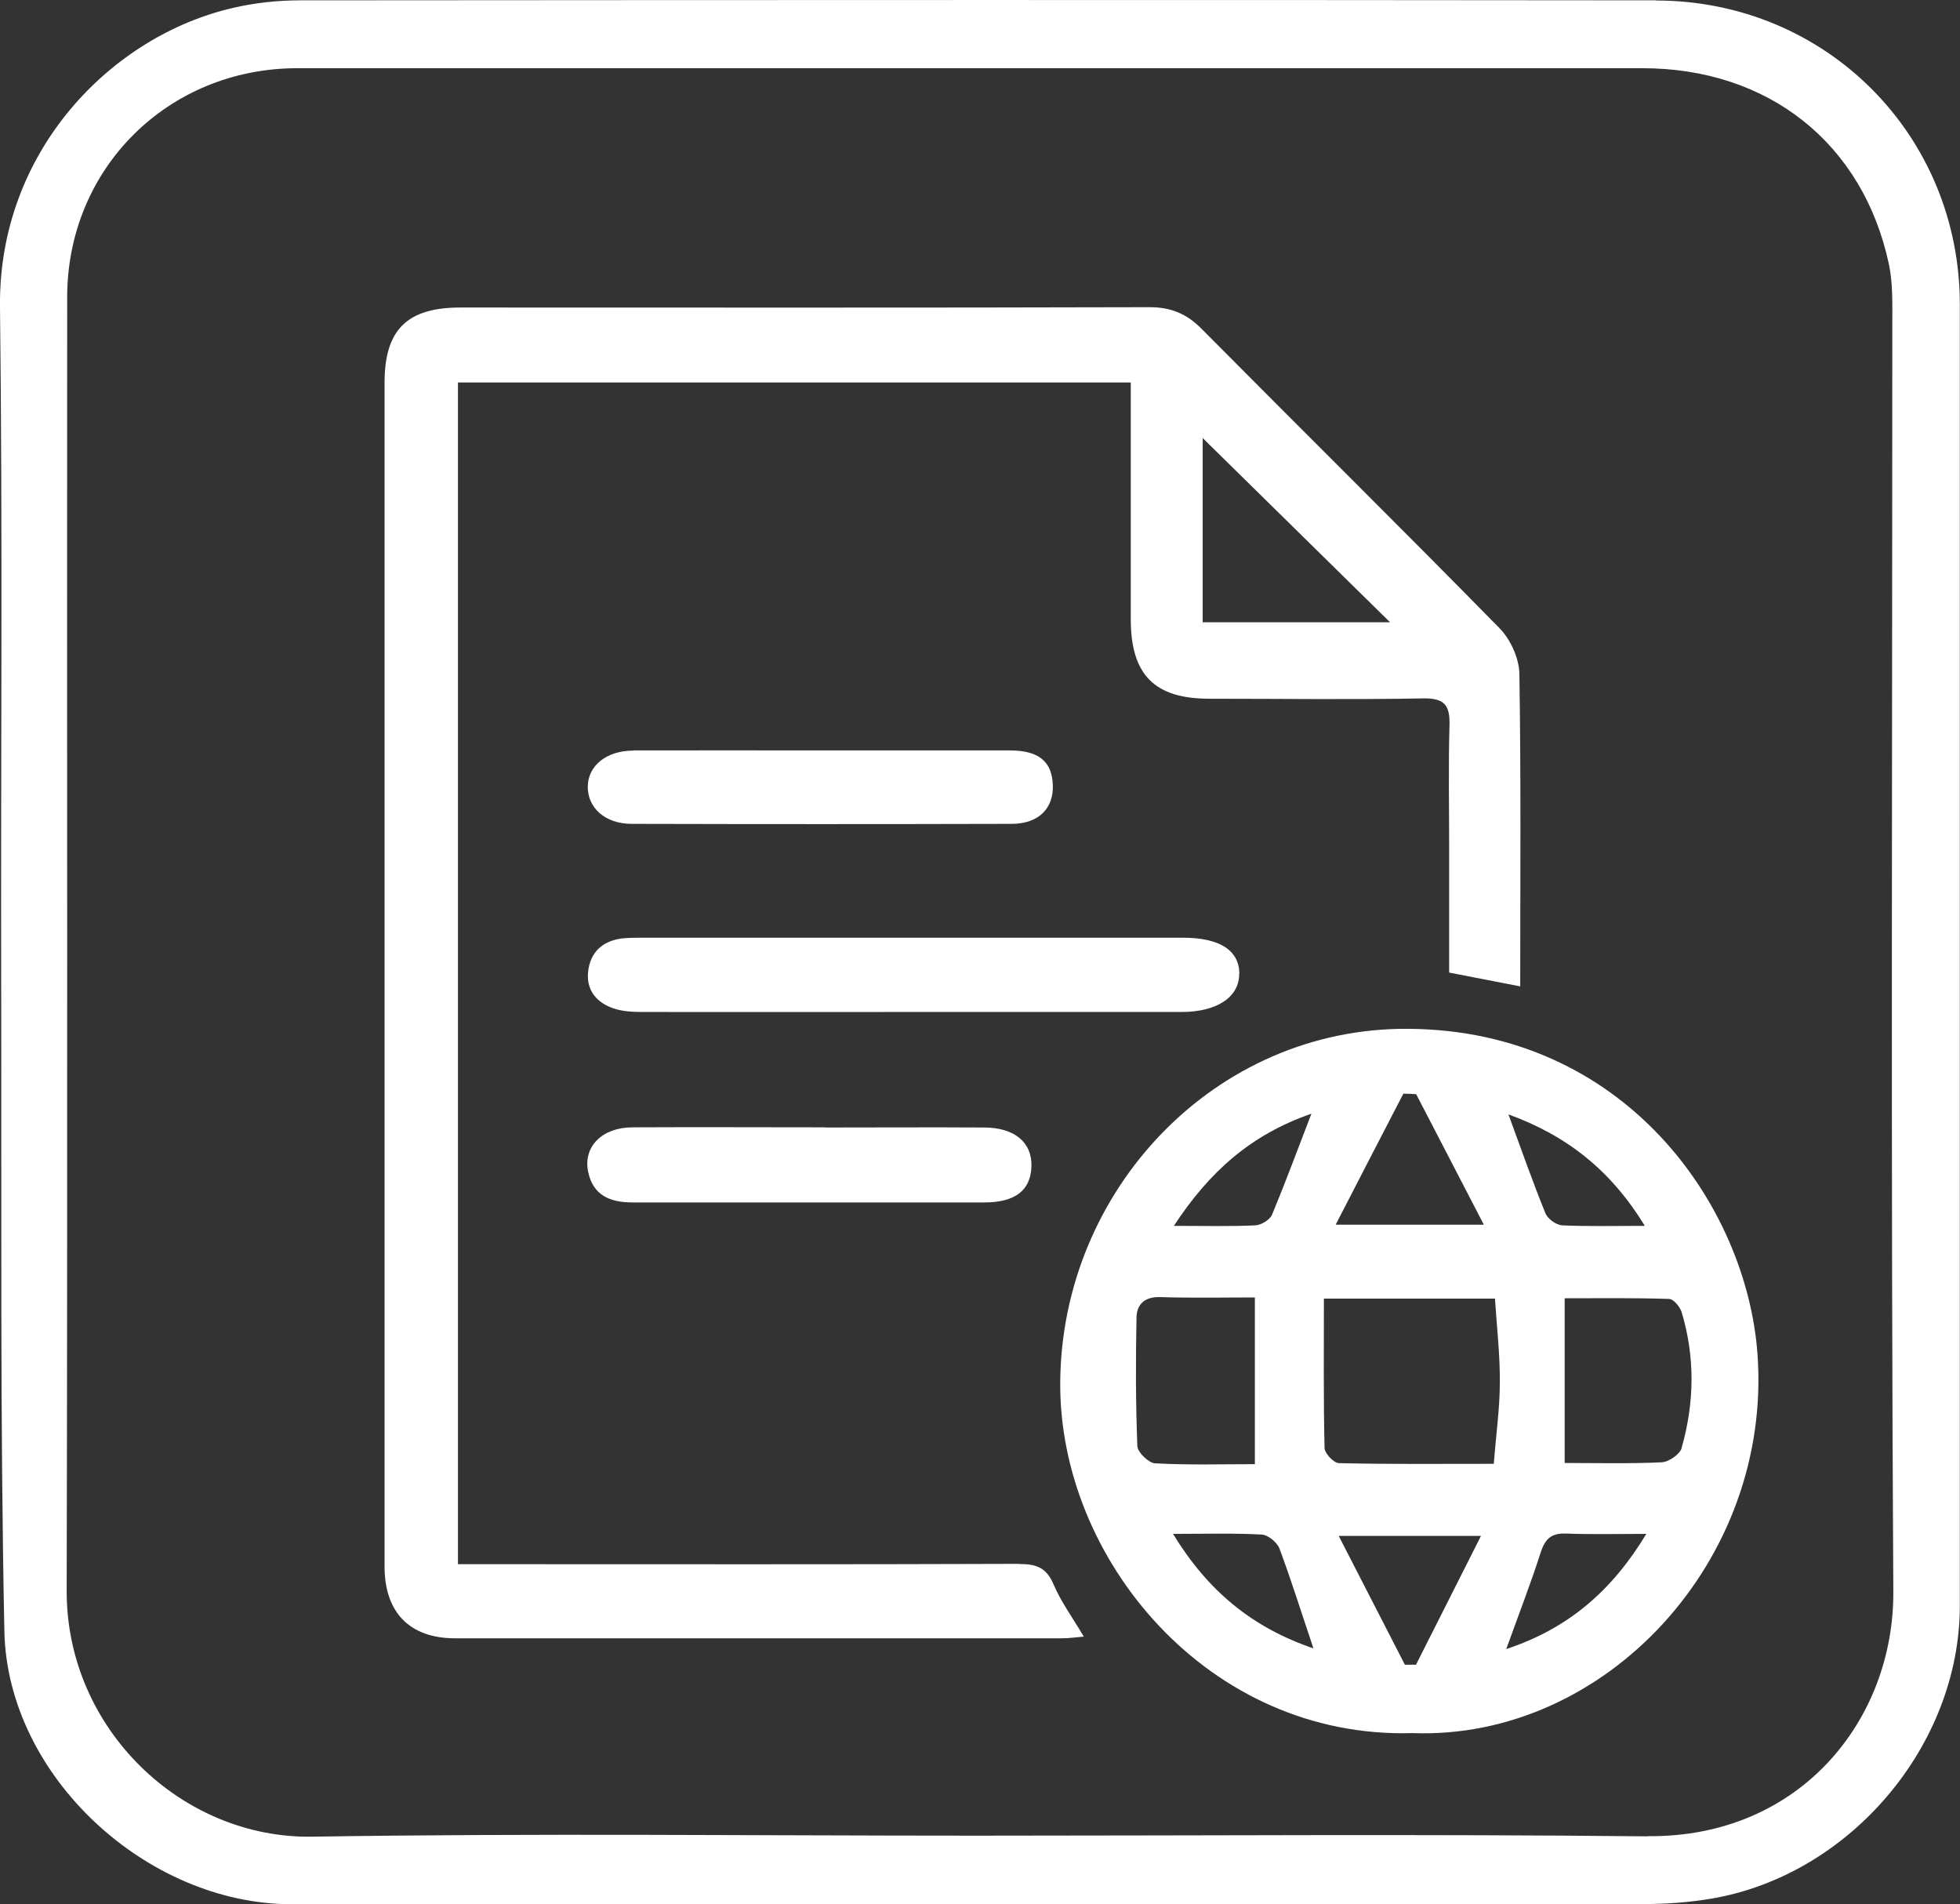
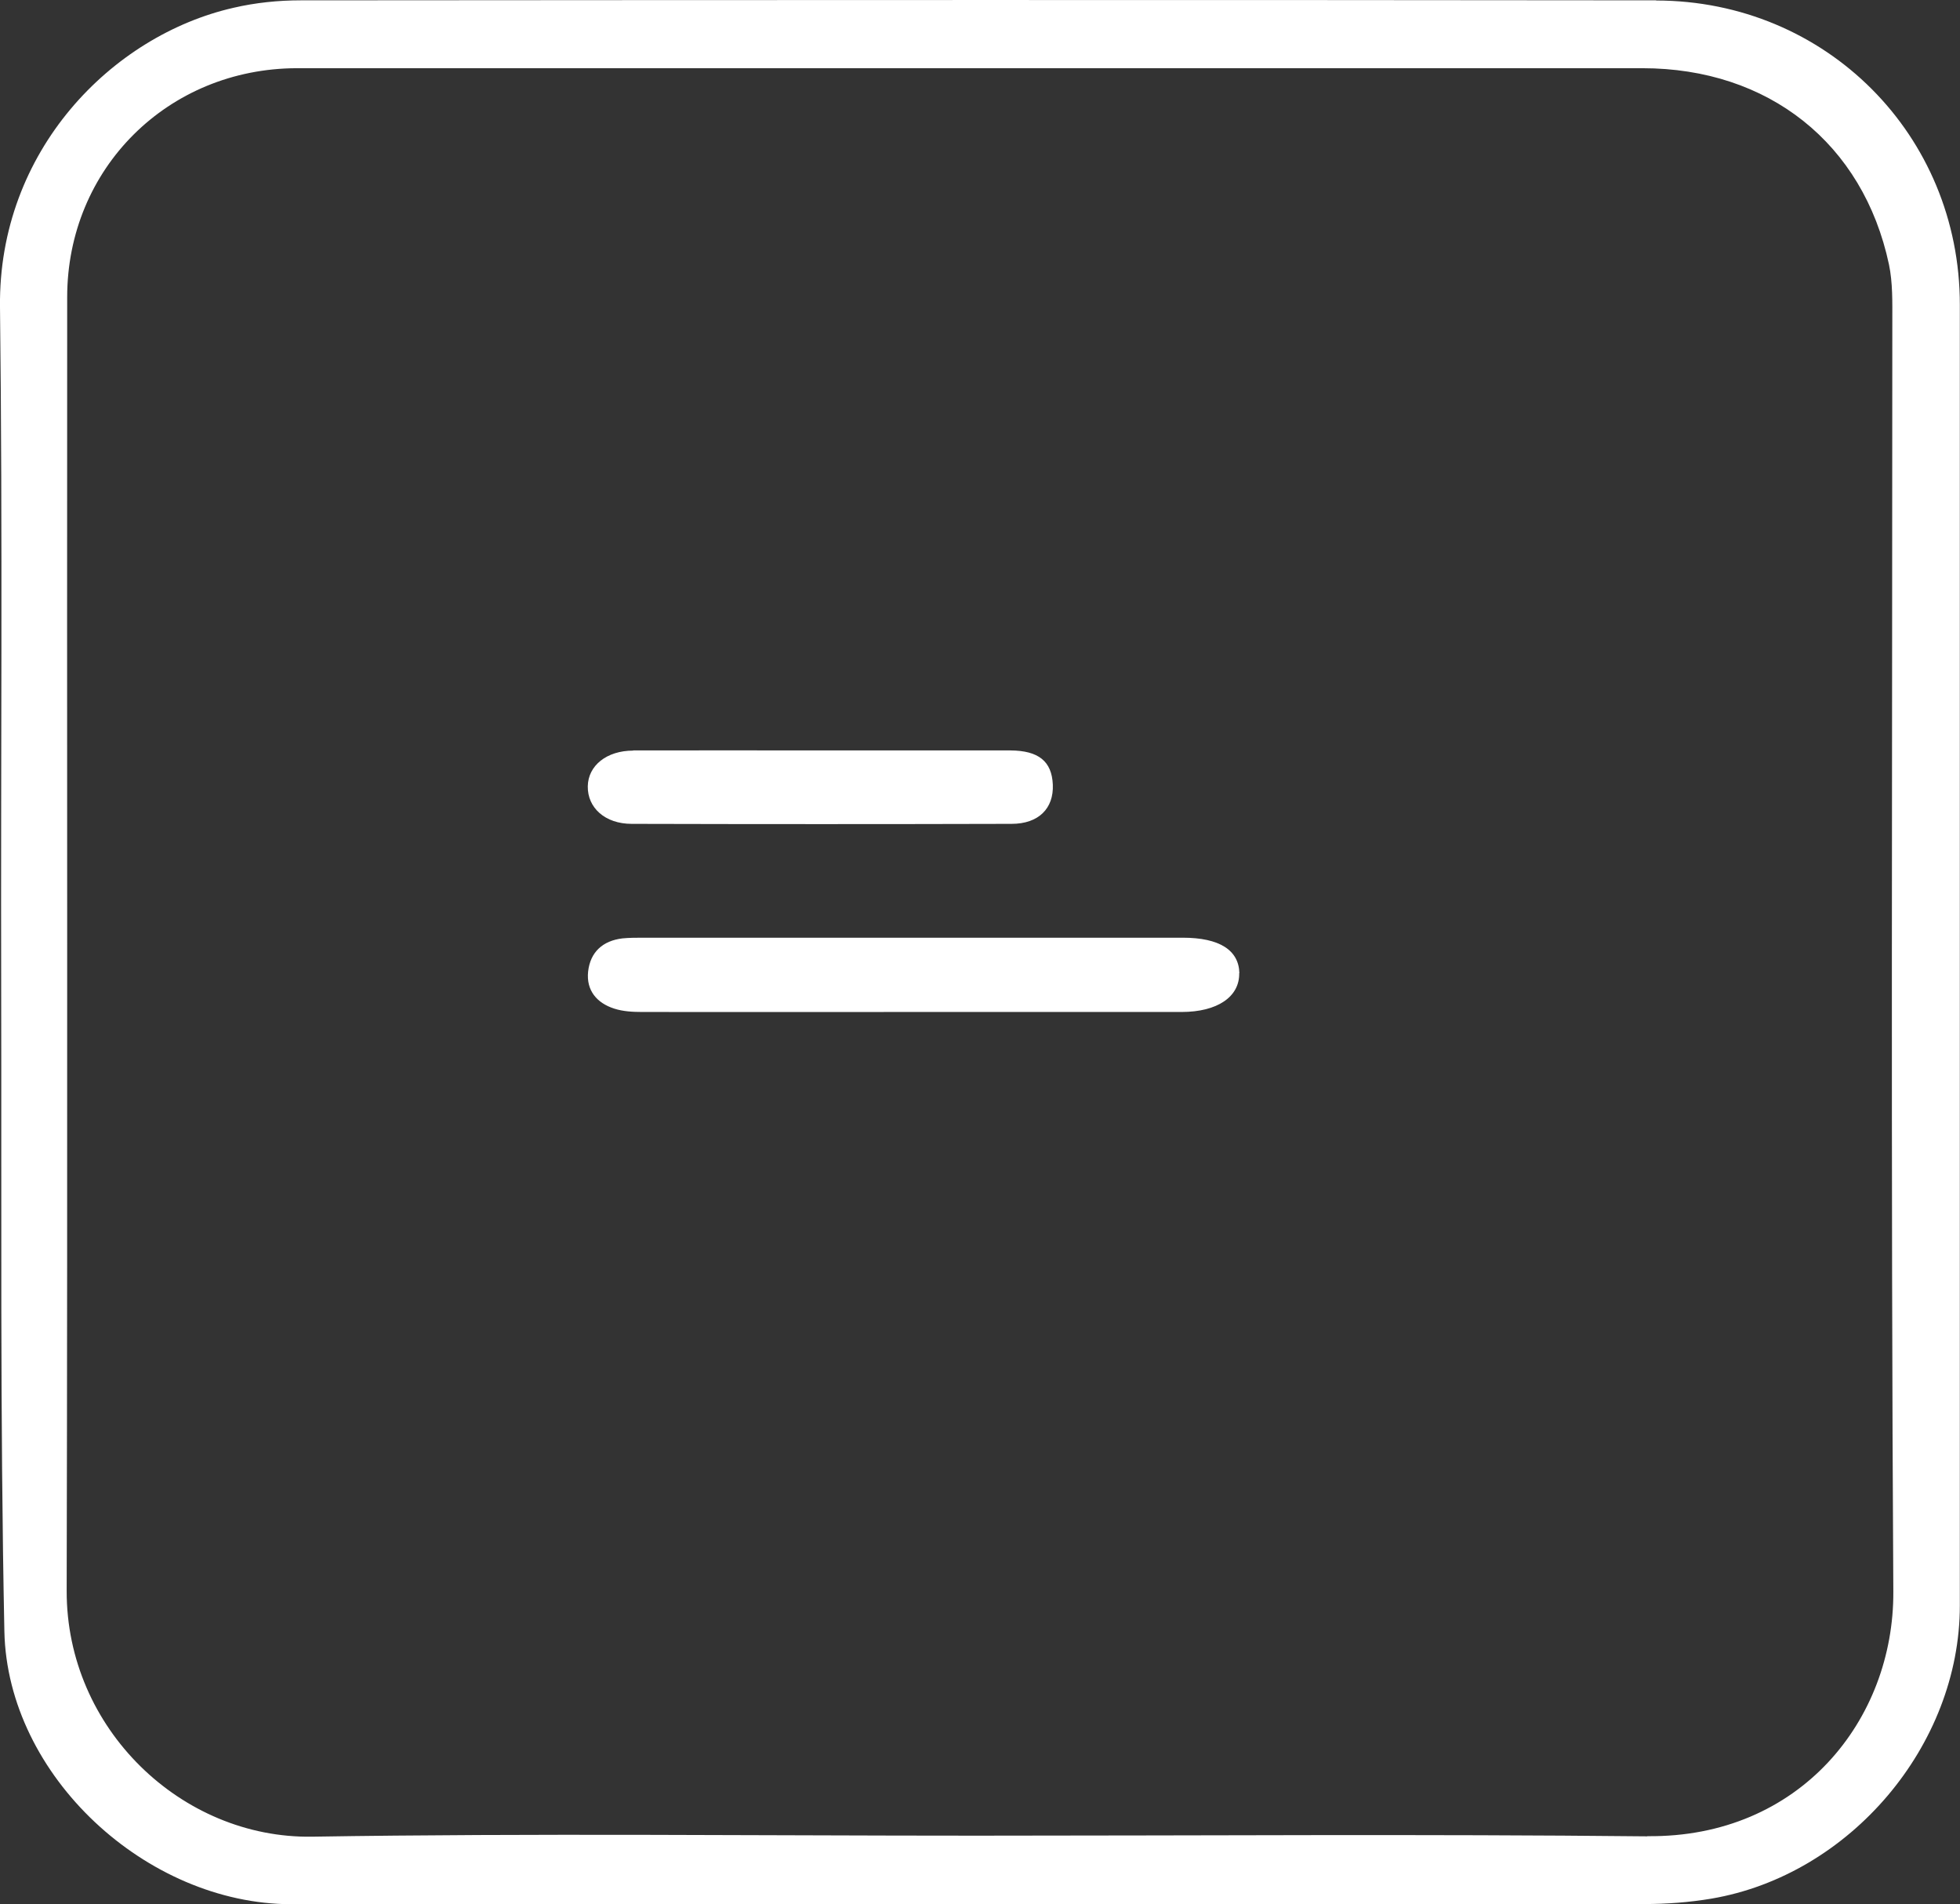
<svg xmlns="http://www.w3.org/2000/svg" id="Layer_2" data-name="Layer 2" viewBox="0 0 116.41 113.07">
  <rect x="0" y="0" width="116.41" height="113.07" fill="#333333" stroke="none" />
  <defs>
    <style>
      .cls-1 {
        fill: #fff;
        stroke-width: 0px;
      }
    </style>
  </defs>
  <g id="Layer_1-2" data-name="Layer 1">
    <g>
      <path class="cls-1" d="M98.37.02c-26.84-.03-53.67-.02-80.51,0-1.33,0-2.69.14-3.98.44C6.64,2.1-.11,8.97,0,18.23c.16,13.47.04,26.94.07,40.41.03,12.74-.07,25.49.19,38.23.18,8.58,8.44,16.19,17.04,16.2,13.47,0,26.94,0,40.41,0,13.31,0,26.63.01,39.94-.01,1.33,0,2.68-.1,3.99-.32,8.24-1.4,14.76-9.1,14.76-17.4,0-25.75,0-51.5,0-77.25,0-10.07-7.94-18.05-18.04-18.06ZM97.83,109.04c-13.26-.14-26.53-.04-39.8-.04-13.16,0-26.33-.15-39.49.06-7.76.12-14.6-6.42-14.58-14.6.06-25.6.01-51.21.03-76.81,0-7.65,5.99-13.59,13.65-13.6,26.64,0,53.27,0,79.91,0,7.49,0,13.11,4.47,14.64,11.65.23,1.09.2,2.26.2,3.39,0,25.14-.09,50.28.06,75.42.04,7.61-5.54,14.62-14.61,14.52Z" />
-       <path class="cls-1" d="M60.55,92.86c-10.58.04-21.16.02-31.74.02h-1.61V22.71h39.96c0,4.77,0,9.42,0,14.06,0,3.3,1.41,4.72,4.67,4.72,4.23,0,8.46.06,12.7-.02,1.27-.02,1.59.41,1.56,1.59-.07,2.42-.02,4.85-.02,7.28,0,2.46,0,4.93,0,7.41,1.45.28,2.75.53,4.22.82,0-6.3.05-12.44-.05-18.57-.02-.92-.53-2.04-1.19-2.71-5.86-5.97-11.81-11.84-17.69-17.77-.9-.91-1.85-1.29-3.14-1.28-13.62.04-27.25.02-40.87.02-3.18,0-4.51,1.32-4.51,4.47,0,23.43,0,46.86,0,70.29,0,2.72,1.49,4.25,4.16,4.26,12.02,0,24.05,0,36.07,0,.42,0,.83-.06,1.3-.1-.68-1.15-1.36-2.07-1.8-3.11-.42-.98-1.01-1.2-2.01-1.2ZM71.43,26.01c3.66,3.6,7.34,7.21,11.13,10.94h-11.13v-10.94Z" />
-       <path class="cls-1" d="M83.61,61.09c-11.45-.07-20.56,9.57-20.64,20.99-.08,10.48,8.79,21.18,20.91,20.83,11.45.43,21.41-10.23,20.5-22.54-.66-8.83-7.89-19.21-20.76-19.28ZM97.7,72.79c-1.84,0-3.38.04-4.92-.03-.35-.02-.85-.38-.99-.71-.76-1.87-1.43-3.78-2.2-5.88,3.46,1.26,6.07,3.3,8.1,6.62ZM83.35,64.94c.25,0,.51.02.76.03,1.3,2.51,2.6,5.02,4.02,7.75h-8.8c1.4-2.72,2.71-5.25,4.02-7.78ZM77.89,66.13c-.84,2.17-1.55,4.1-2.34,6-.13.3-.64.61-.99.63-1.49.07-2.98.03-4.84.03,2.11-3.22,4.58-5.42,8.17-6.66ZM68.6,86.89c-.38-.02-1.04-.66-1.05-1.03-.1-2.54-.1-5.09-.05-7.63.02-.8.5-1.24,1.42-1.21,1.84.06,3.68.02,5.61.02v9.9c-1.96,0-3.95.06-5.93-.05ZM69.66,91.08c1.93,0,3.61-.05,5.28.04.37.02.91.46,1.05.83.7,1.87,1.29,3.77,2.02,5.93-3.67-1.25-6.29-3.44-8.34-6.8ZM84.1,98.85h-.66c-1.26-2.45-2.53-4.92-3.93-7.65h8.45c-1.36,2.69-2.61,5.17-3.86,7.65ZM88.72,86.92c-3.15,0-6.17.03-9.19-.04-.31,0-.85-.58-.86-.89-.07-2.91-.04-5.82-.04-8.88h10.16c.11,1.7.3,3.32.29,4.95,0,1.58-.23,3.15-.36,4.87ZM89.46,97.92c.75-2.08,1.45-3.88,2.04-5.72.26-.81.62-1.17,1.5-1.14,1.48.06,2.97.02,4.78.02-2.03,3.36-4.61,5.61-8.32,6.84ZM99.89,85.96c-.11.39-.77.85-1.2.87-1.93.09-3.87.04-5.76.04v-9.78c2.04,0,4.12-.03,6.2.04.27,0,.65.47.75.79.8,2.67.76,5.37,0,8.04Z" />
      <path class="cls-1" d="M73.61,57.79c-.03-1.37-1.18-2.11-3.36-2.11-10.68,0-21.36,0-32.04,0-.41,0-.83,0-1.24.04-1.17.14-1.91.81-2.04,1.97-.12,1.12.52,1.87,1.55,2.2.52.17,1.11.2,1.66.2,5.31.01,10.63,0,15.94,0,5.37,0,10.73,0,16.1,0,2.12,0,3.45-.9,3.42-2.31Z" />
-       <path class="cls-1" d="M49.01,66.94c-3.82,0-7.63-.02-11.45,0-1.81.01-2.93,1.15-2.63,2.63.29,1.43,1.33,1.83,2.64,1.83,3.51,0,7.01,0,10.52,0,3.45,0,6.91,0,10.36,0,1.84,0,2.76-.71,2.81-2.13.05-1.43-1-2.32-2.82-2.32-3.15-.02-6.29,0-9.44,0Z" />
      <path class="cls-1" d="M37.61,44.57c-1.58,0-2.68.89-2.7,2.12-.02,1.27,1.02,2.23,2.61,2.23,7.52.02,15.04.02,22.56,0,1.61,0,2.51-.92,2.45-2.33-.06-1.38-.84-2.02-2.52-2.03-3.71,0-7.42,0-11.13,0h0c-3.76,0-7.52-.01-11.28,0Z" />
    </g>
  </g>
</svg>